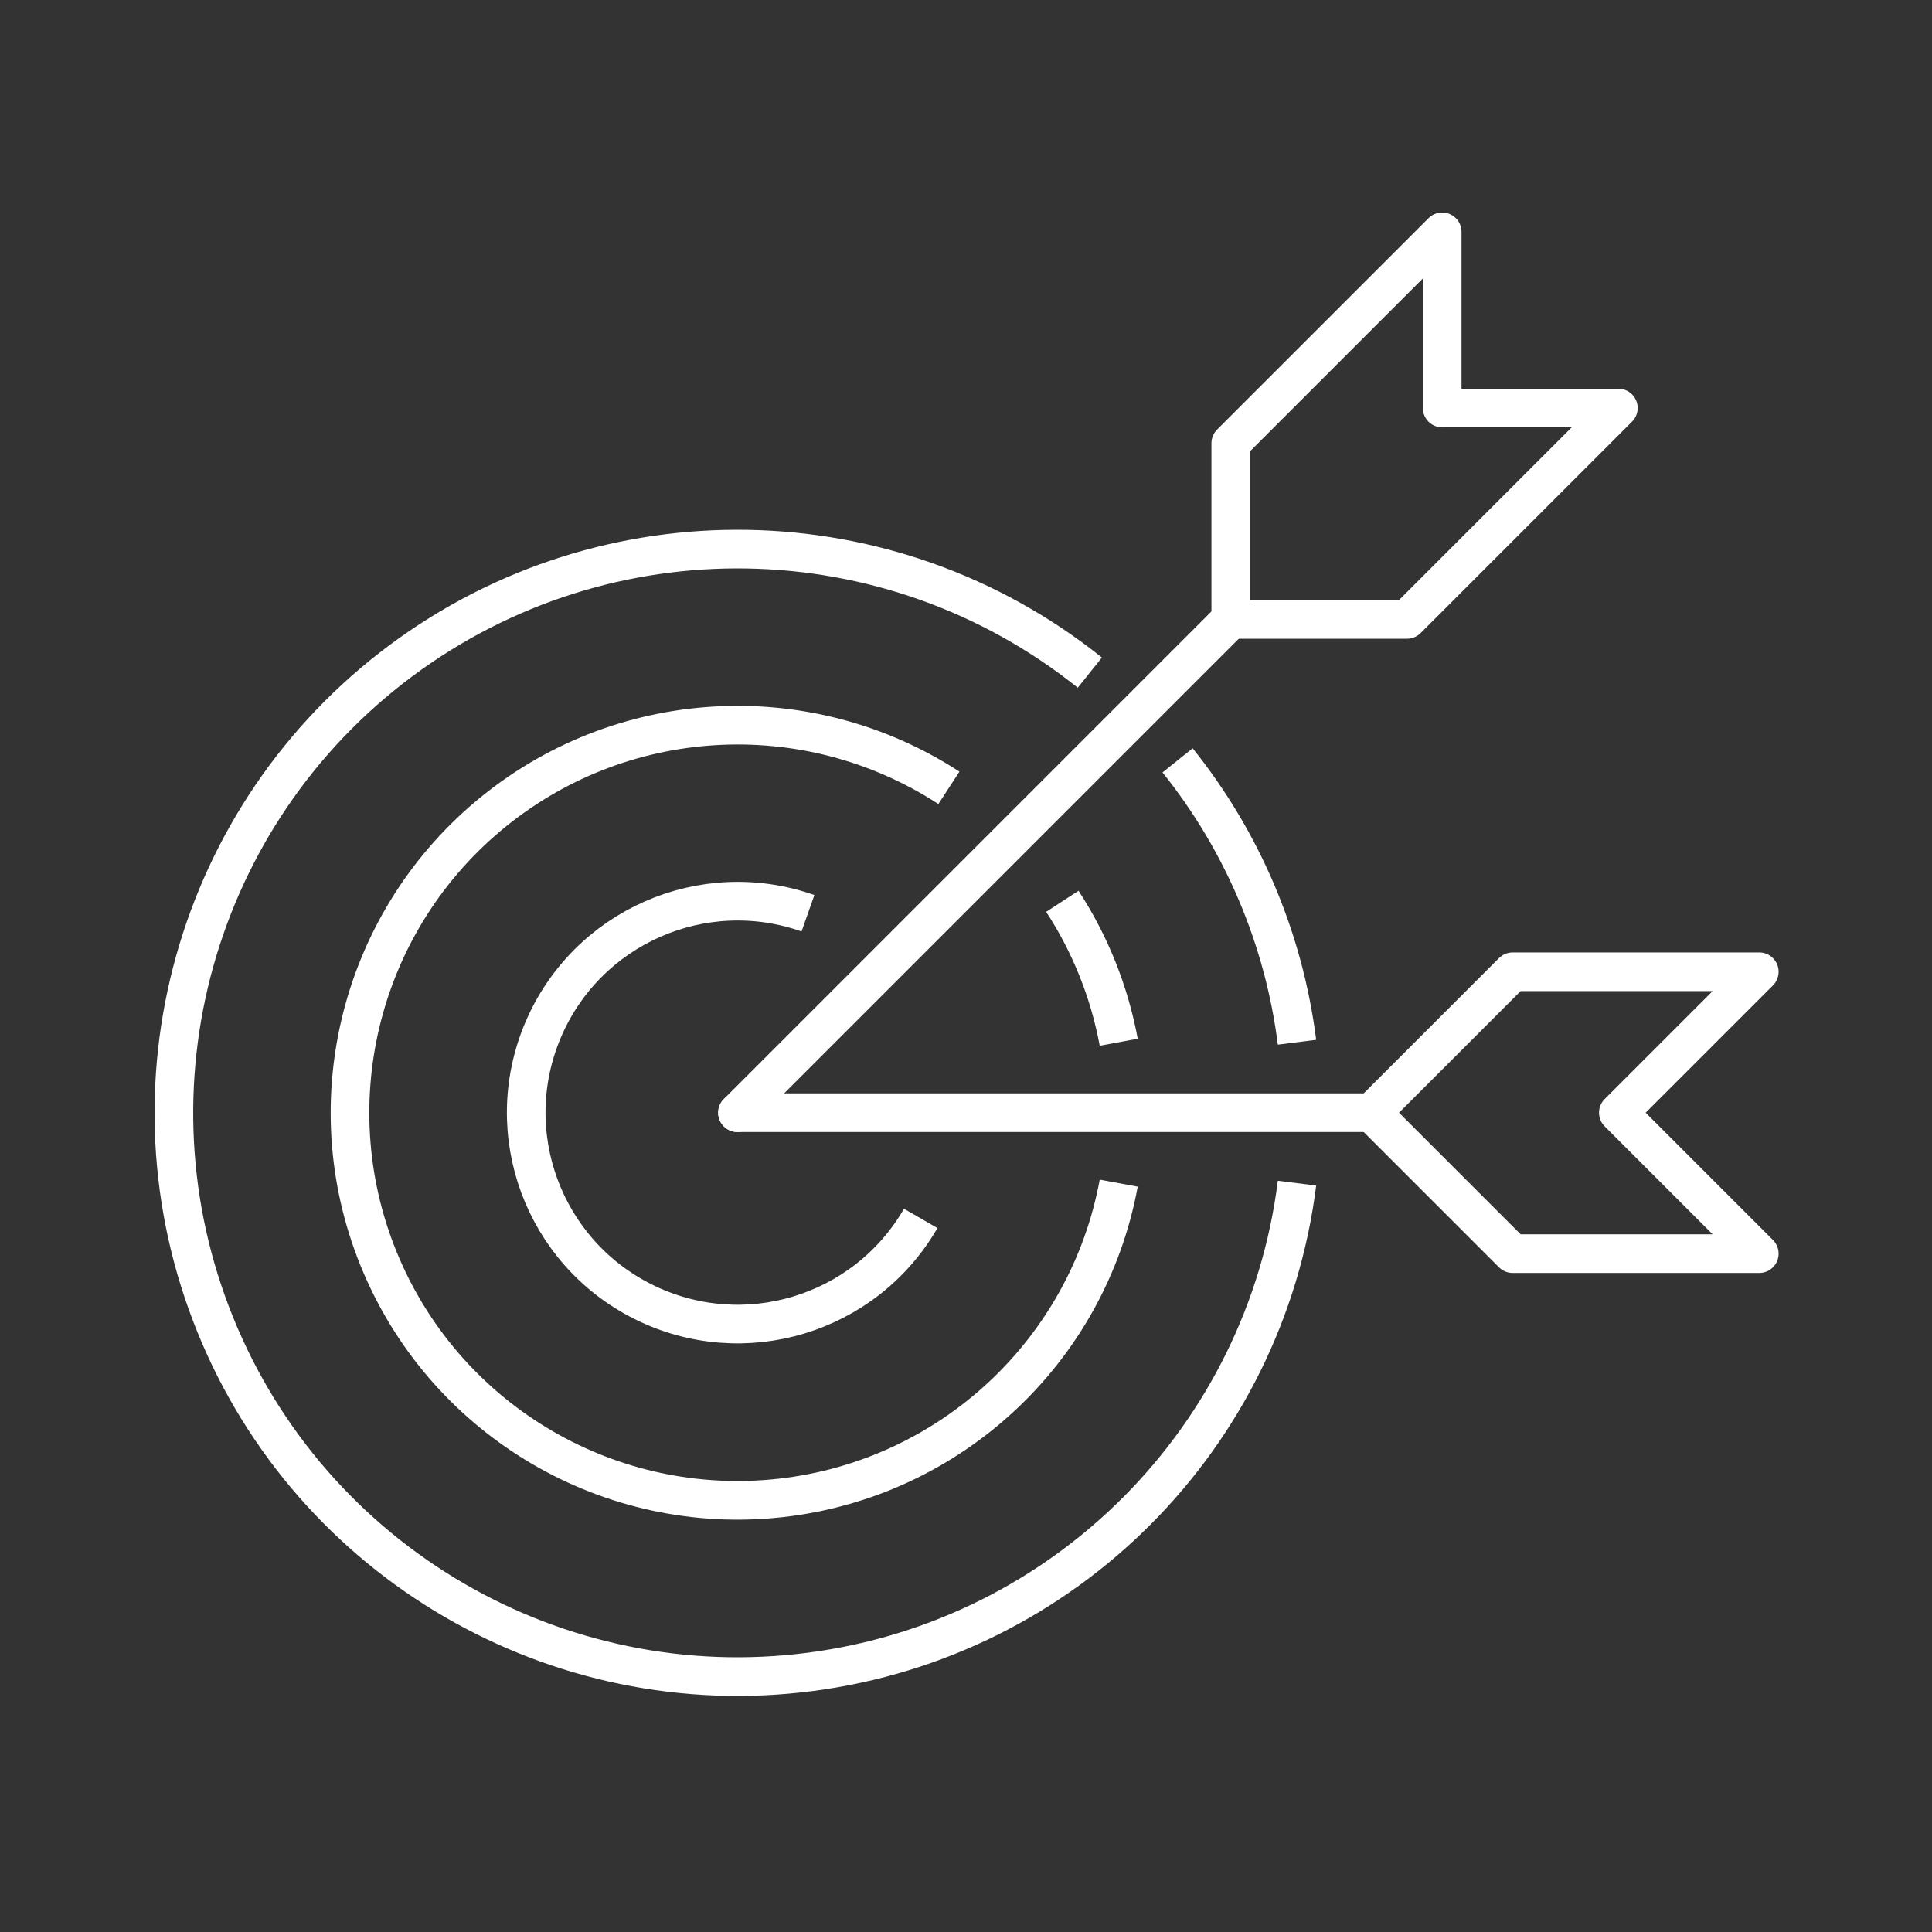
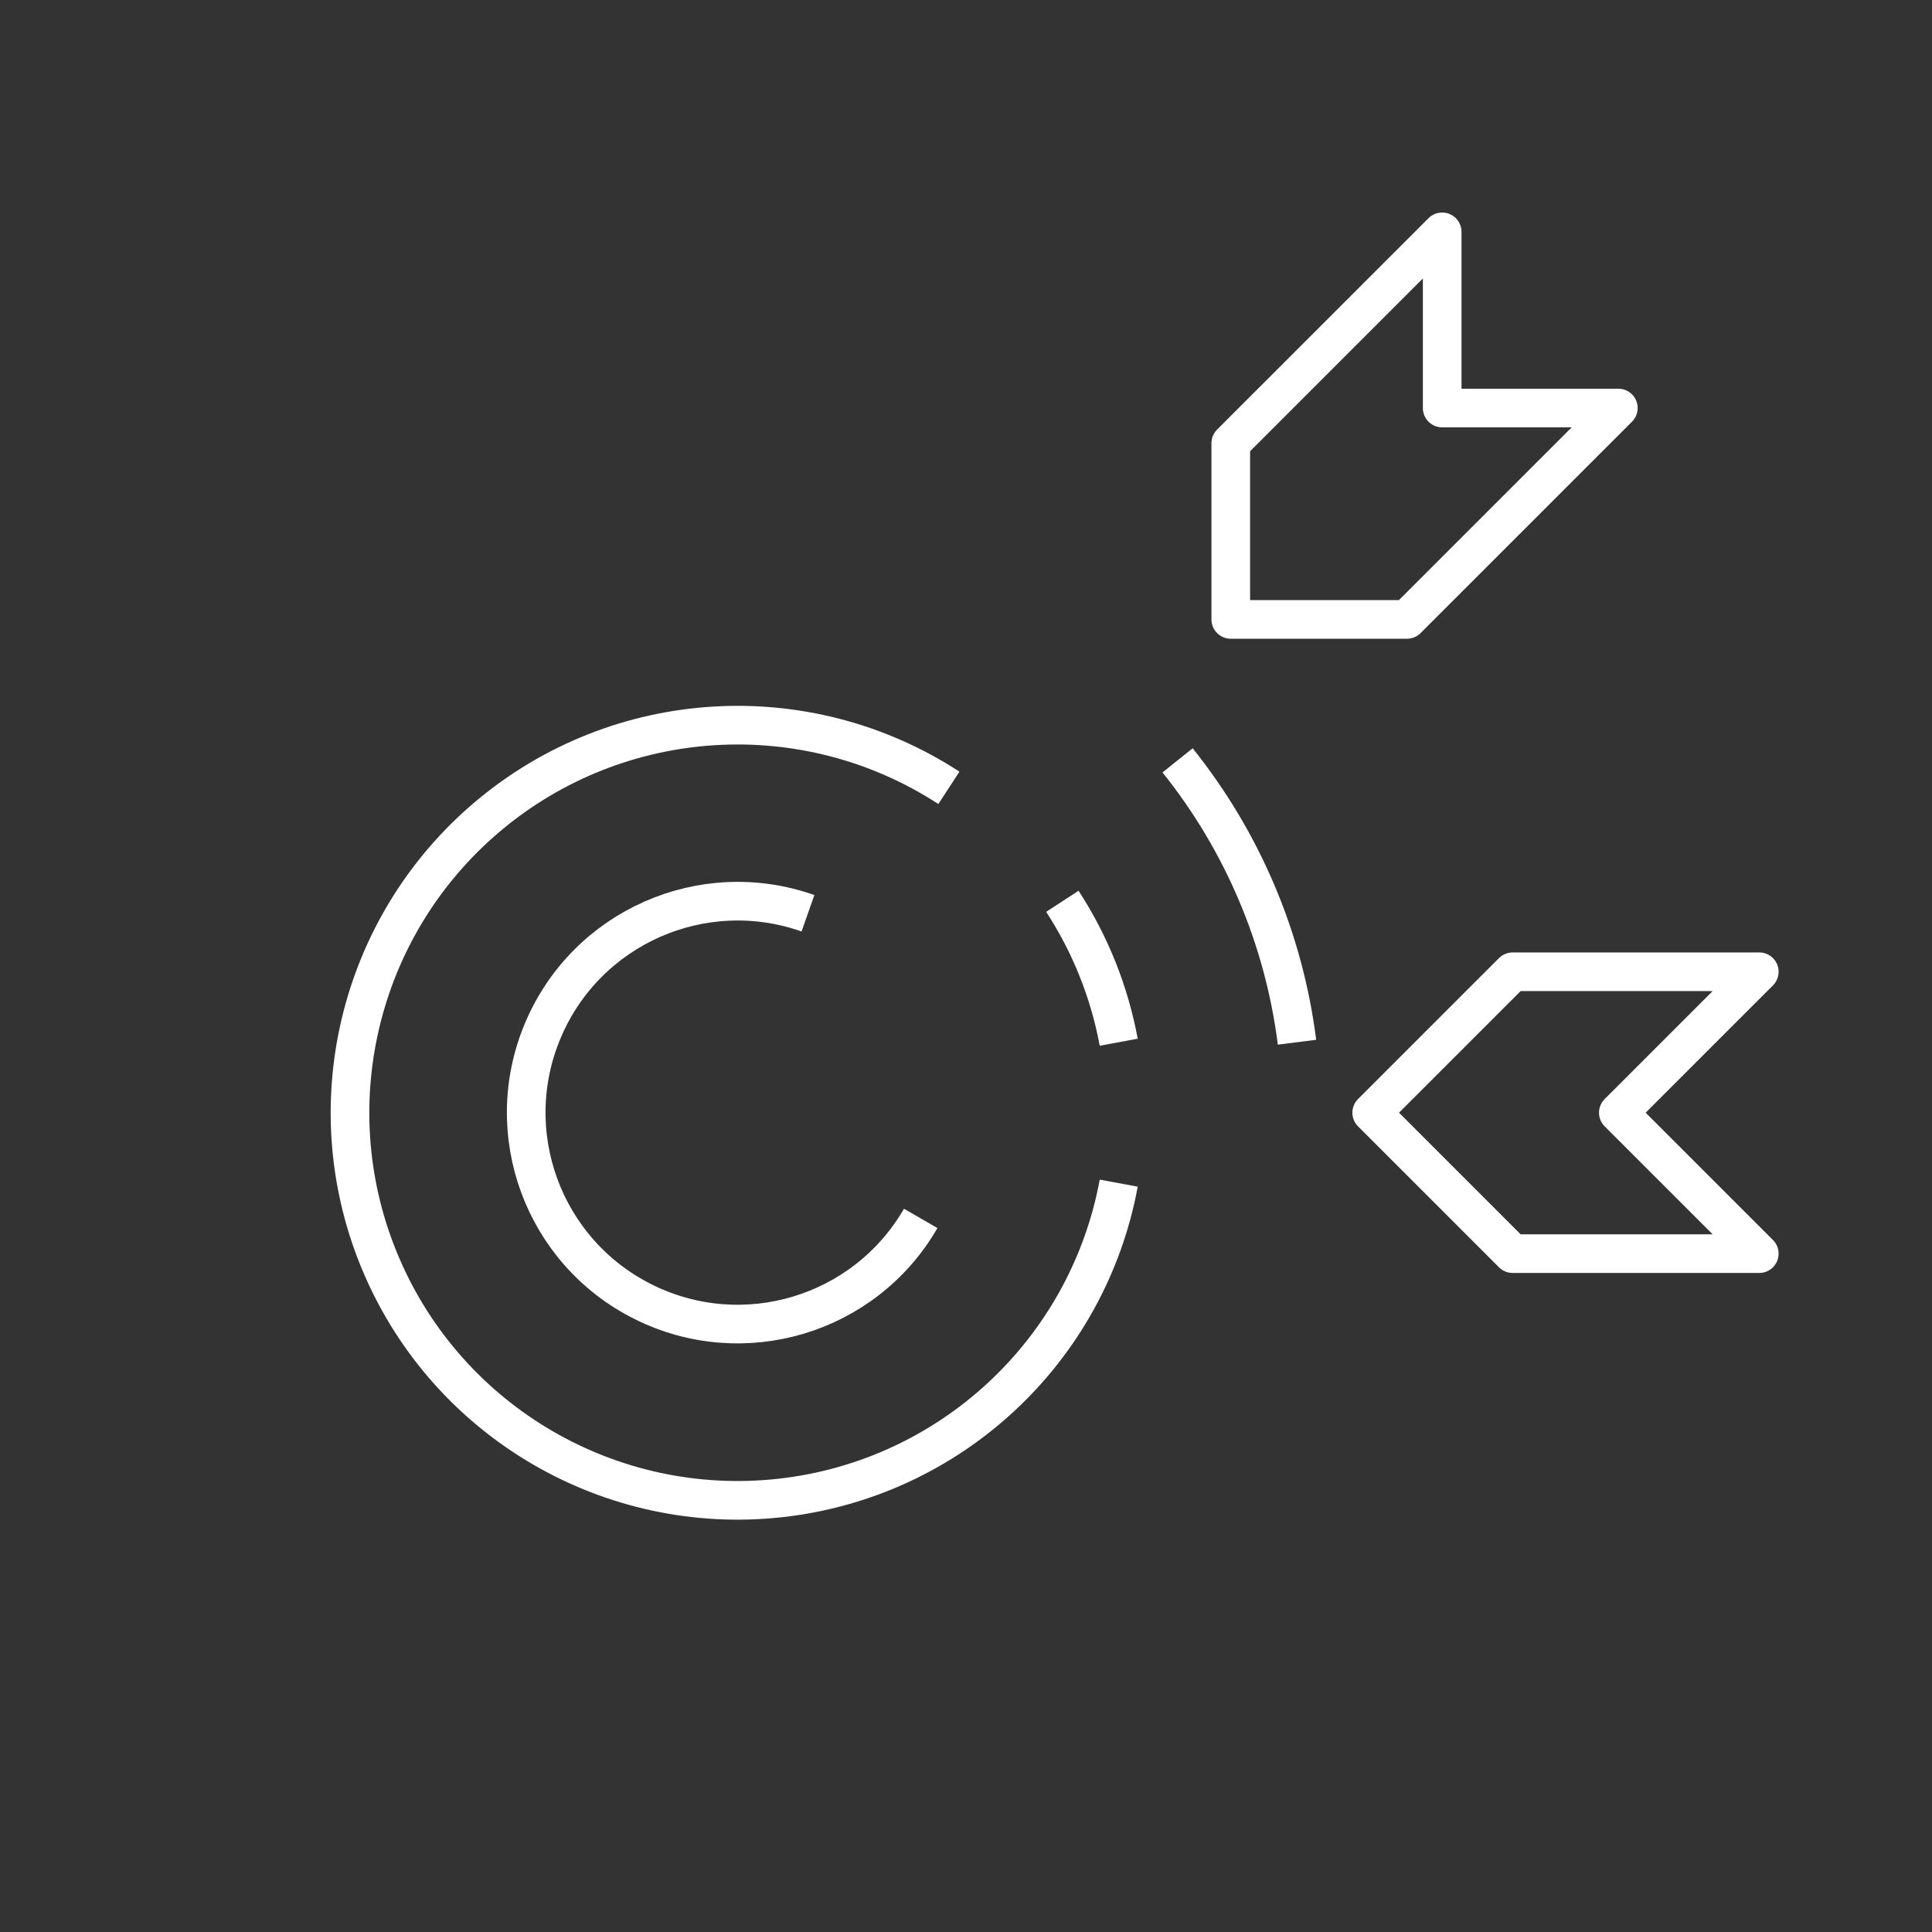
<svg xmlns="http://www.w3.org/2000/svg" width="100" height="100" viewBox="0 0 100 100" fill="none">
  <rect x="0" y="0" width="100" height="100" fill="#333333" stroke="none" />
  <path fill-rule="evenodd" clip-rule="evenodd" d="M91.06 50.298H78.294L70.999 57.593L78.294 64.888H91.06L83.765 57.593L91.06 50.298Z" stroke="white" stroke-width="2" stroke-linecap="round" stroke-linejoin="round" />
-   <path d="M38.172 57.593L63.704 32.061" stroke="white" stroke-width="2" stroke-linecap="round" />
-   <path d="M38.172 57.593H70.999" stroke="white" stroke-width="2" stroke-linecap="round" />
  <path d="M47.656 63.064C44.764 68.07 38.476 69.962 33.301 67.384C28.126 64.805 25.85 58.646 28.105 53.322C30.36 47.999 36.367 45.348 41.82 47.27" stroke="white" stroke-width="2" />
  <path fill-rule="evenodd" clip-rule="evenodd" d="M74.647 12L63.704 22.942V32.061H72.823L83.765 21.119H74.647V12Z" stroke="white" stroke-width="2" stroke-linecap="round" stroke-linejoin="round" />
  <path d="M57.905 61.24C56.299 69.931 49.194 76.548 40.411 77.532C31.627 78.515 23.235 73.635 19.746 65.514C16.257 57.393 18.495 47.946 25.255 42.252C32.015 36.558 41.705 35.96 49.115 40.778" stroke="white" stroke-width="2" />
  <path d="M54.987 46.651C56.431 48.866 57.423 51.345 57.905 53.945" stroke="white" stroke-width="2" />
-   <path d="M67.133 61.24C65.477 74.414 55.135 84.808 41.97 86.532C28.805 88.256 16.136 80.875 11.144 68.572C6.151 56.269 10.094 42.147 20.738 34.209C31.381 26.271 46.041 26.52 56.41 34.815" stroke="white" stroke-width="2" />
  <path d="M60.951 39.356C64.318 43.556 66.457 48.605 67.133 53.945" stroke="white" stroke-width="2" />
</svg>